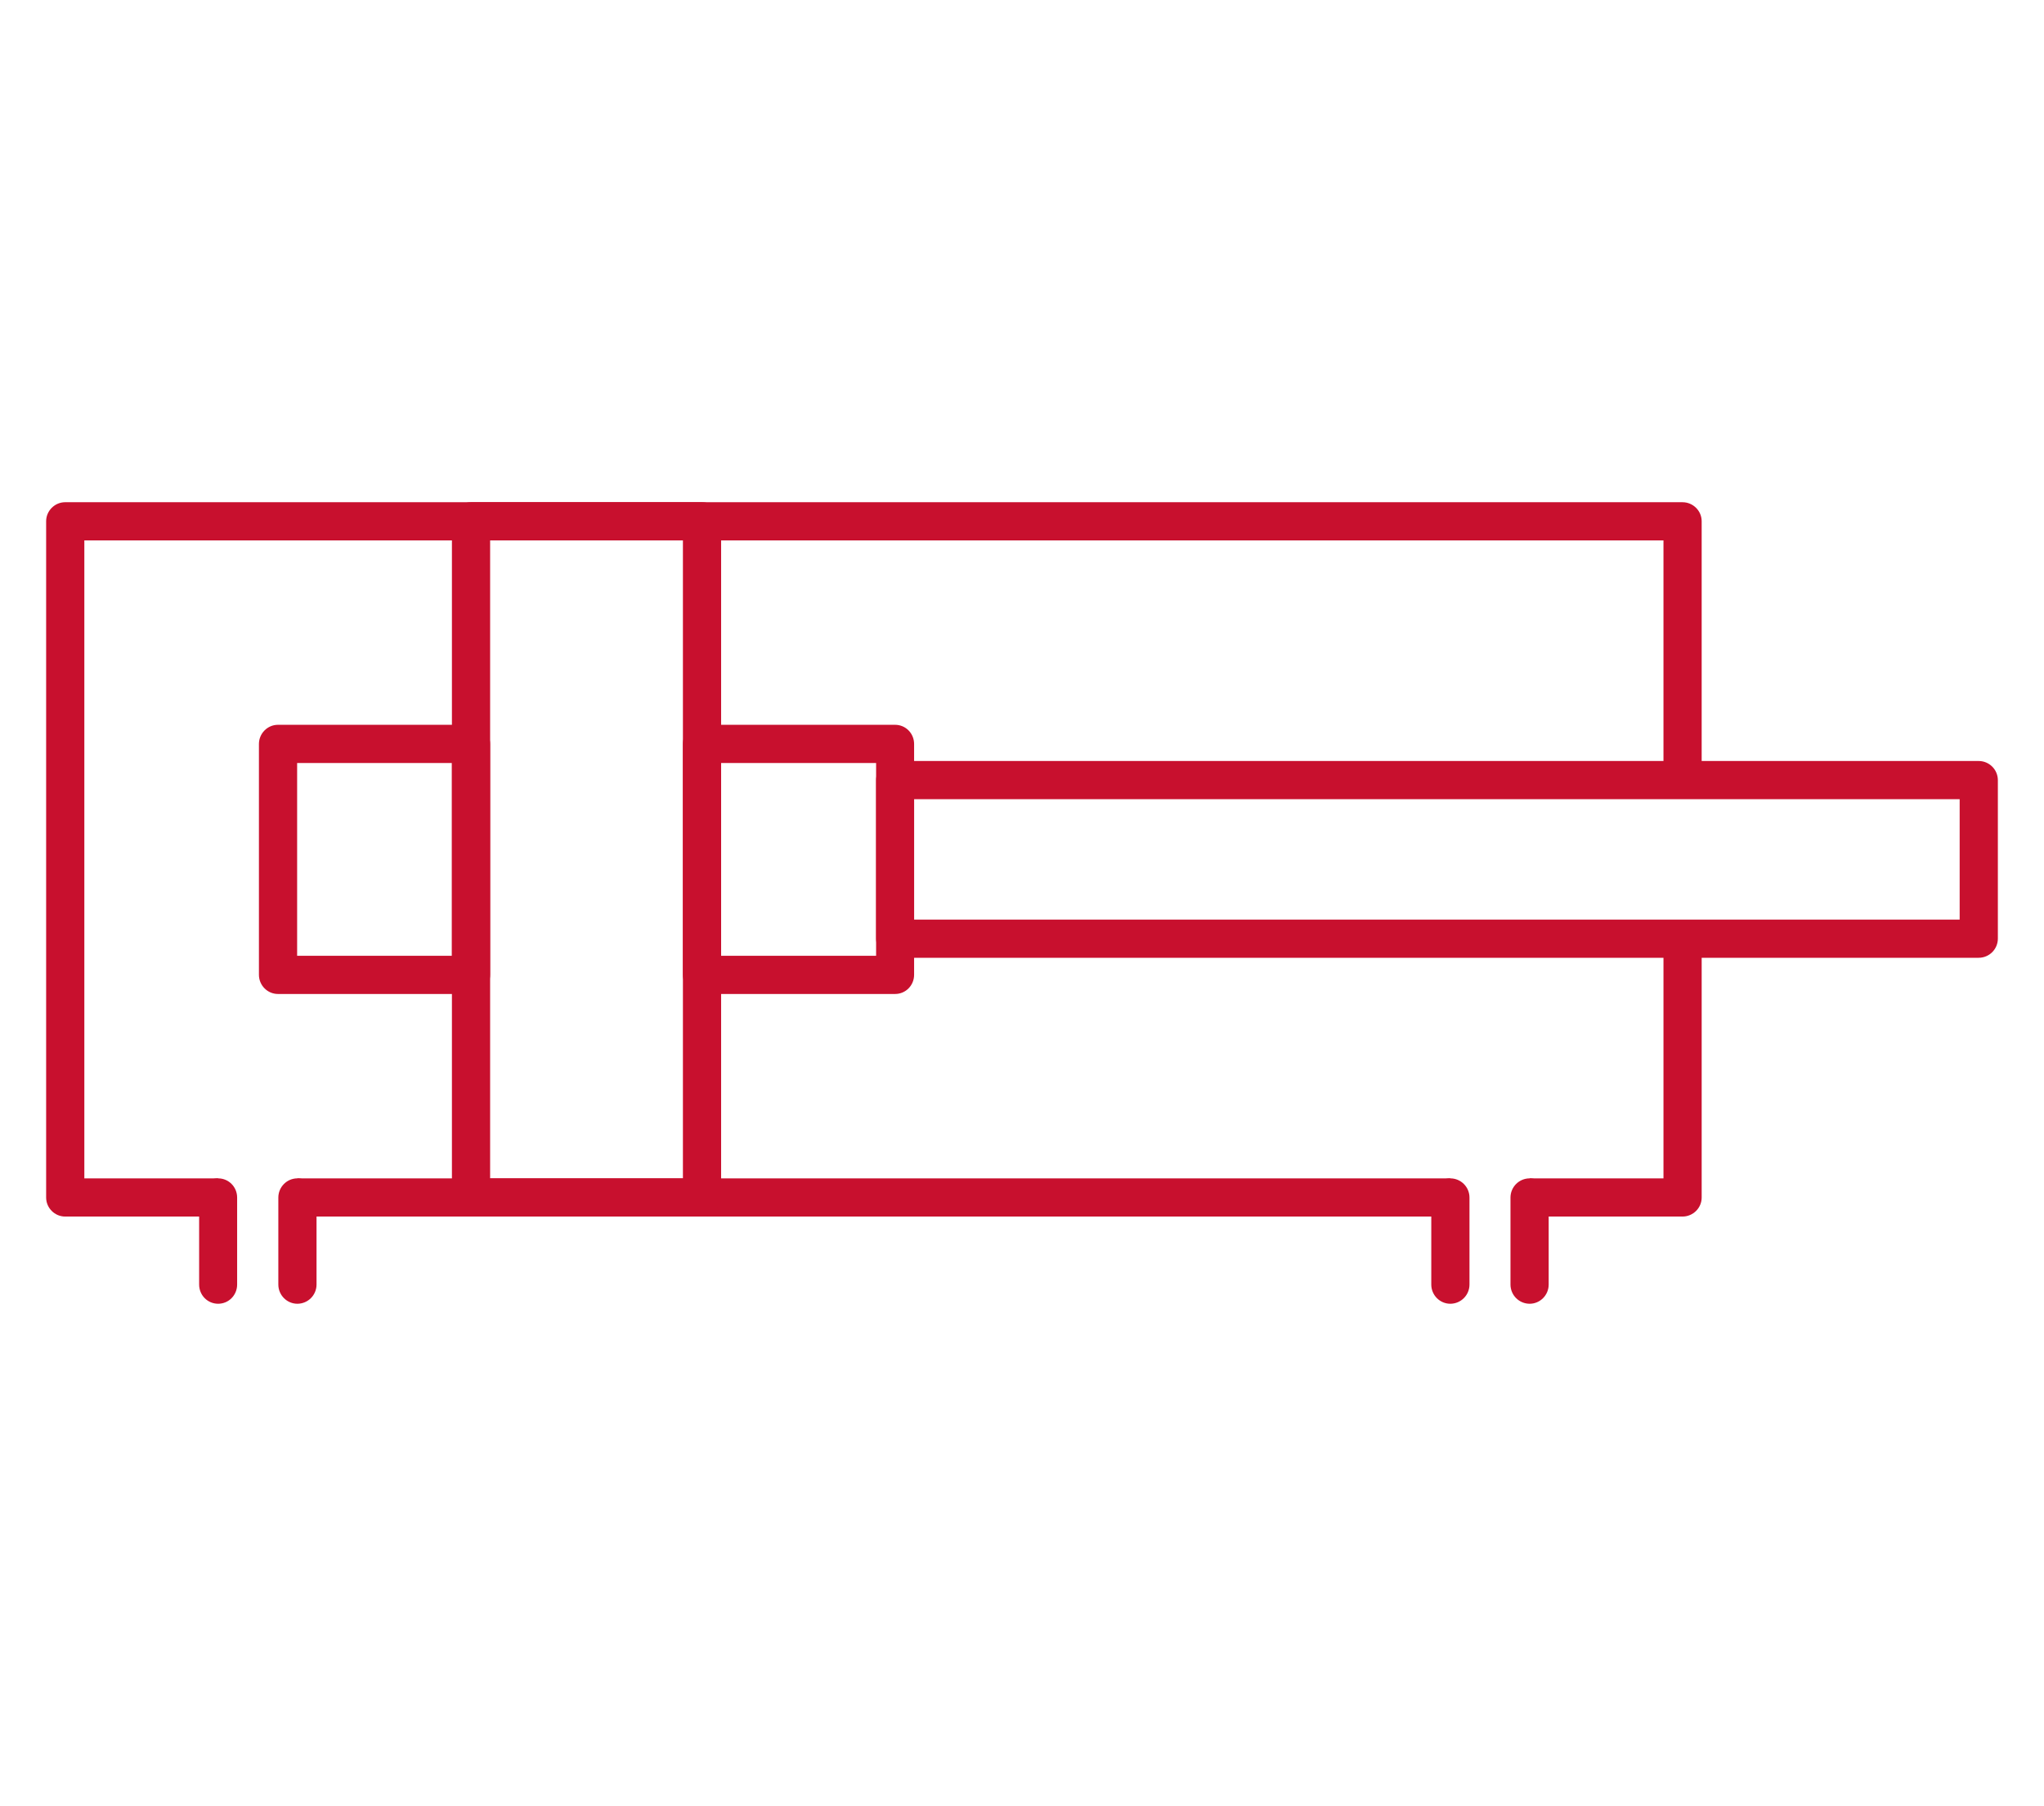
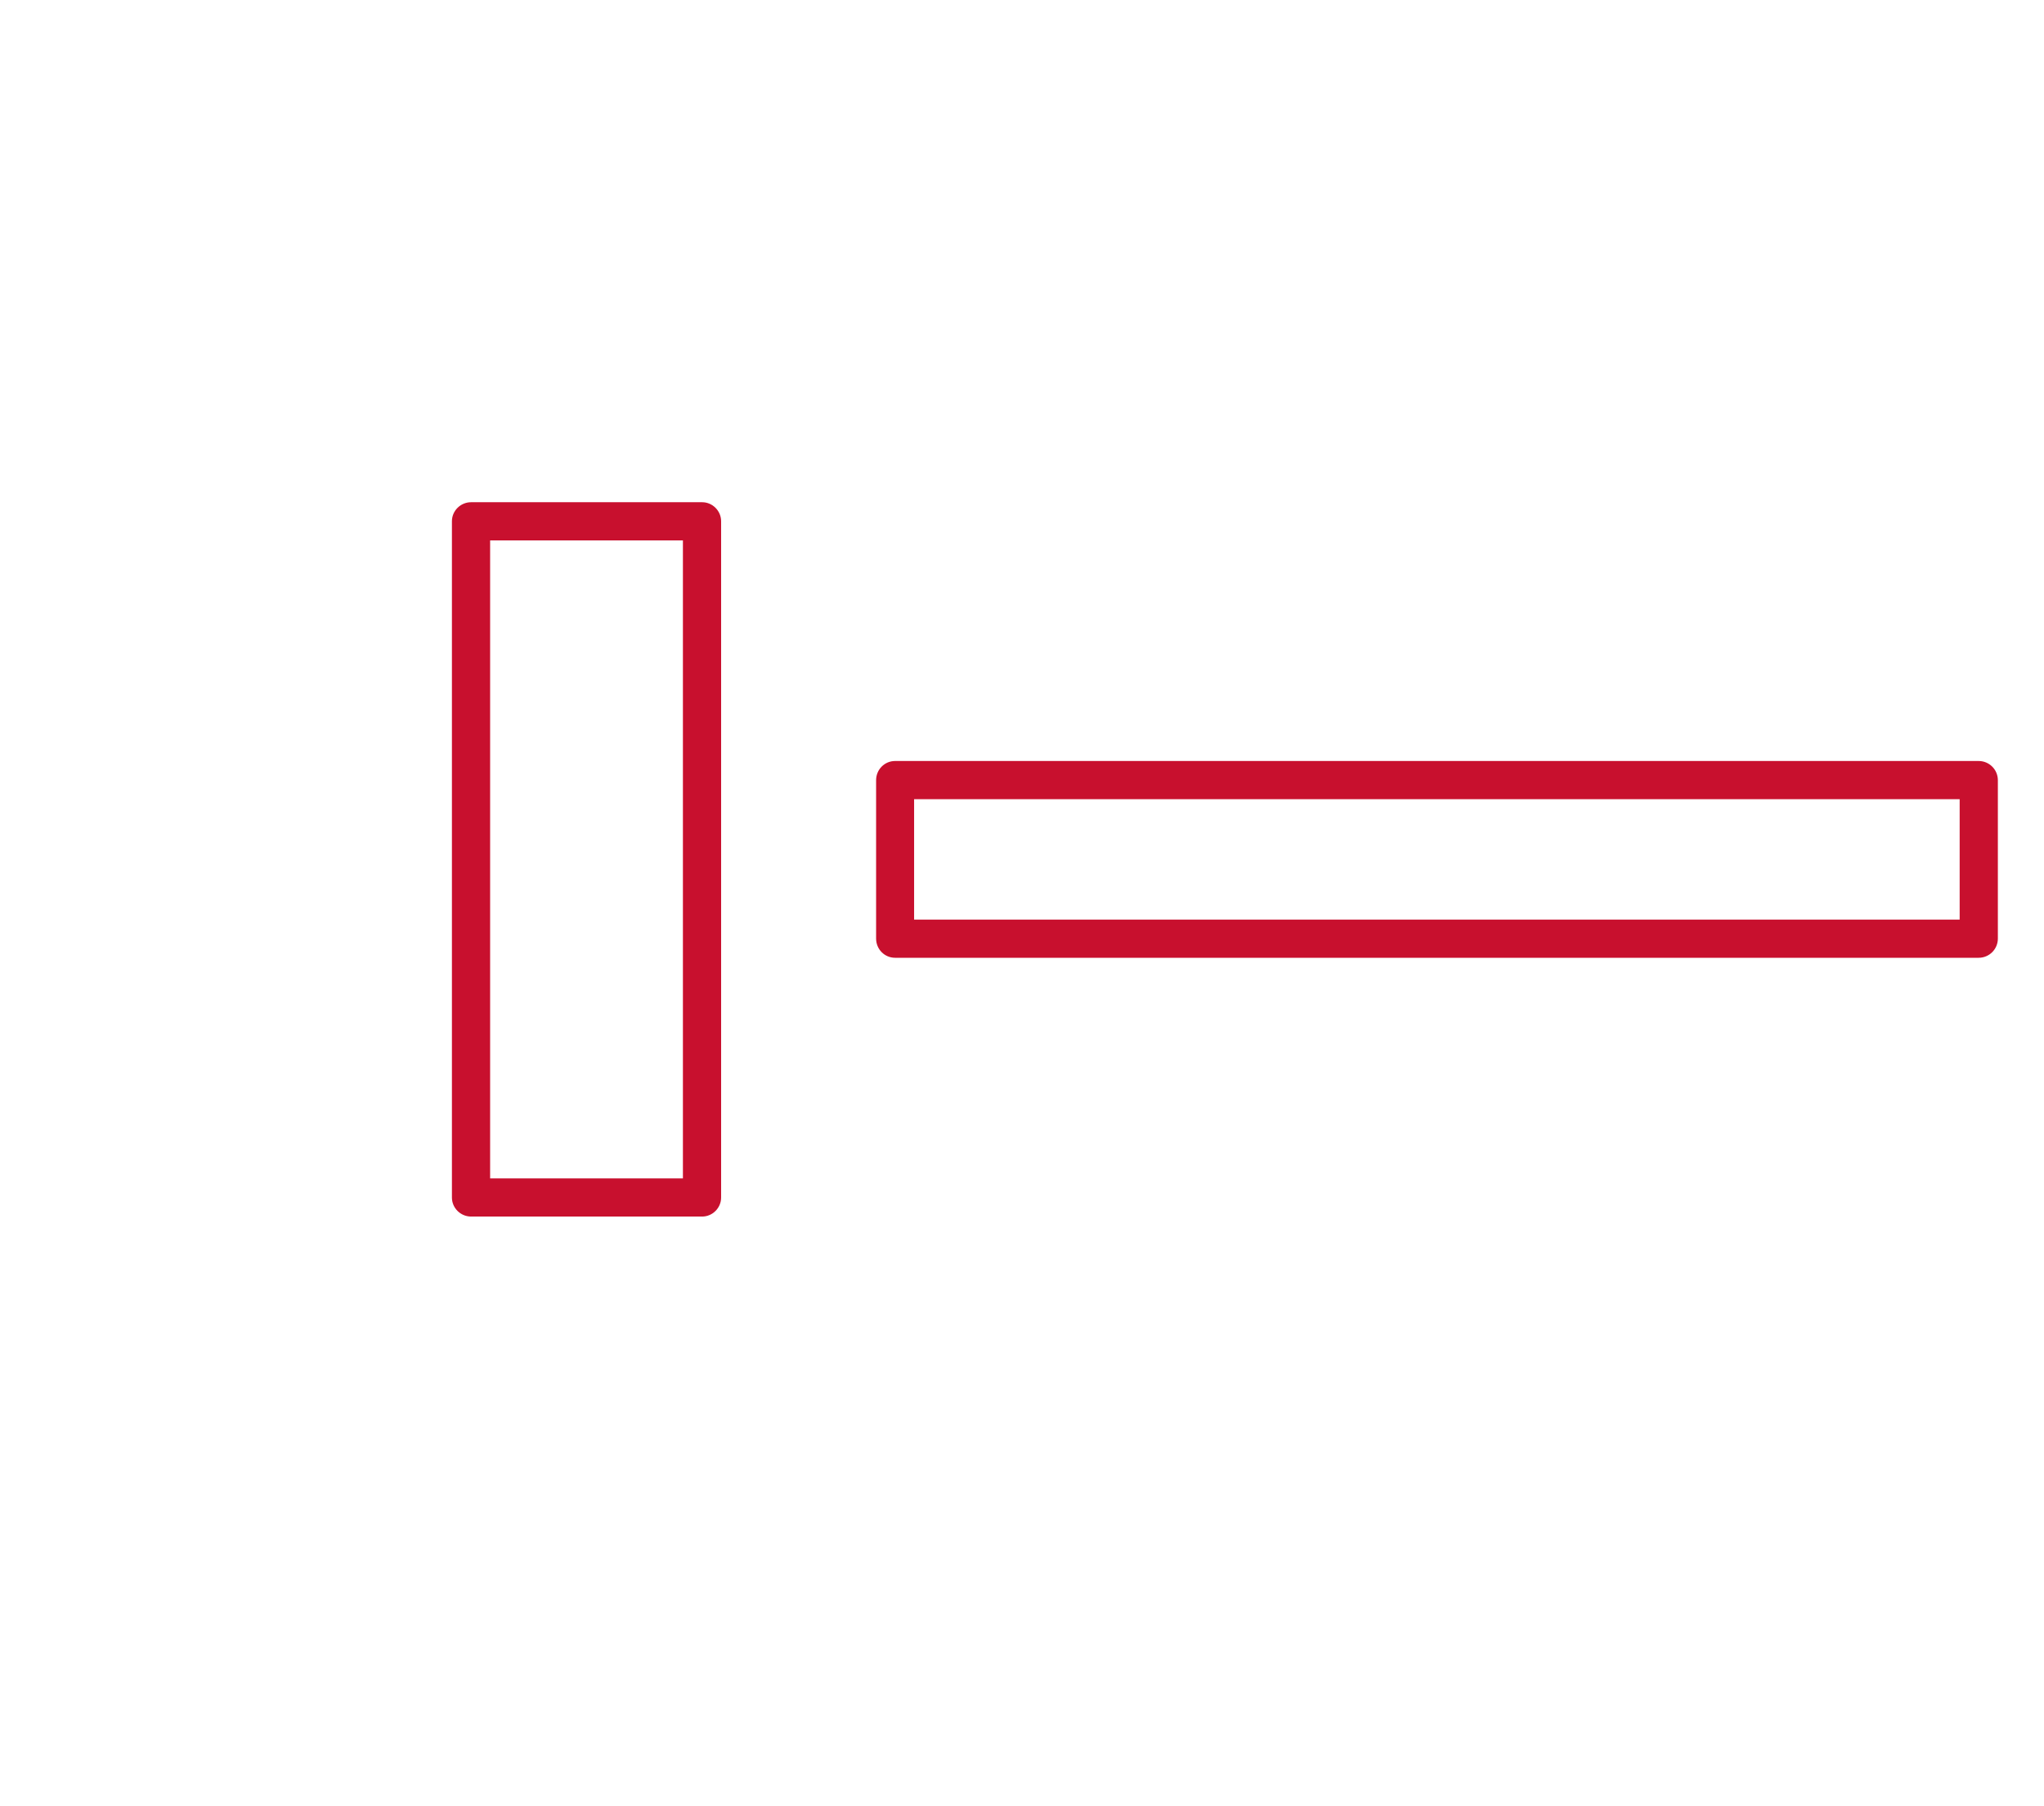
<svg xmlns="http://www.w3.org/2000/svg" xml:space="preserve" width="162.594mm" height="143.666mm" version="1.1" style="shape-rendering:geometricPrecision; text-rendering:geometricPrecision; image-rendering:optimizeQuality; fill-rule:evenodd; clip-rule:evenodd" viewBox="0 0 17459.29 15426.88">
  <defs>
    <style type="text/css">
   
    .fil1 {fill:none}
    .fil0 {fill:#C8102E;fill-rule:nonzero}
   
  </style>
  </defs>
  <g id="Layer_x0020_1">
    <g id="_2267502180400">
      <g>
        <g id="_1050150848">
-           <path class="fil0" d="M556.39 4290.05l13814.85 0c90.54,0 163.99,73.45 163.99,162.28l0 2212.22 -326.27 0 0 -2048.22 -13488.57 0 0 5449.4 1142.84 0 0 326.28 -1306.84 0c-88.84,0 -162.29,-73.46 -162.29,-162.29l0 -5777.39c0,-88.82 73.46,-162.28 162.29,-162.28l0 0zm13978.84 3727.46l0 2212.22c0,88.84 -73.45,162.29 -163.99,162.29l-1305.13 0 0 -326.28 1142.84 0 0 -2048.23 326.27 0 0 0zm-11995.53 2048.23l9848.22 0 0 326.28 -9848.22 0 0 -326.28z" />
-           <path class="fil0" d="M2374 6191.37l1650.19 0c90.54,0 162.28,73.45 162.28,163.99l0 1971.36c0,90.53 -71.74,163.99 -162.28,163.99l-1650.19 0c-88.84,0 -162.29,-73.46 -162.29,-163.99l0 -1971.36c0,-90.54 73.46,-163.99 162.29,-163.99zm1486.2 326.27l-1322.21 0 0 1646.79 1322.21 0 0 -1646.79zm2137.05 -326.27l1648.49 0c90.54,0 162.29,73.45 162.29,163.99l0 1971.36c0,90.53 -71.75,163.99 -162.29,163.99l-1648.49 0c-90.54,0 -163.99,-73.46 -163.99,-163.99l0 -1971.36c0,-90.54 73.45,-163.99 163.99,-163.99zm1486.2 326.27l-1323.92 0 0 1646.79 1323.92 0 0 -1646.79z" />
          <path class="fil0" d="M6159.54 4452.34l0 5777.39c0,88.84 -73.46,162.29 -162.28,162.29l-1973.06 0c-90.54,0 -163.99,-73.46 -163.99,-162.29l0 -5777.39c0,-88.82 73.45,-162.28 163.99,-162.28l1973.06 0c88.82,0 162.28,73.45 162.28,162.28zm-326.28 5613.4l0 -5449.41 -1646.78 0 0 5449.41 1646.78 0z" />
          <path class="fil0" d="M16738.91 6826.84l-8930.88 0 0 1028.39 8930.88 0 0 -1028.39zm-9093.17 -326.27l9255.45 0c90.54,0 164,73.45 164,163.99l0 1352.95c0,90.54 -73.46,163.99 -164,163.99l-9255.45 0c-90.53,0 -162.28,-73.45 -162.28,-163.99l0 -1352.95c0,-90.54 71.75,-163.99 162.28,-163.99z" />
-           <path class="fil0" d="M1700.93 10229.73c0,-90.53 71.75,-163.99 162.29,-163.99 90.53,0 162.28,73.46 162.28,163.99l0 743.1c0,90.54 -71.75,164 -162.28,164 -90.54,0 -162.29,-73.46 -162.29,-164l0 -743.1zm1002.76 743.1c0,90.54 -73.45,164 -163.99,164 -88.82,0 -162.28,-73.46 -162.28,-164l0 -743.1c0,-90.53 73.45,-163.99 162.28,-163.99 90.54,0 163.99,73.46 163.99,163.99l0 743.1z" />
-           <path class="fil0" d="M12225.63 10229.73c0,-90.53 73.46,-163.99 162.29,-163.99 90.53,0 163.99,73.46 163.99,163.99l0 743.1c0,90.54 -73.46,164 -163.99,164 -88.84,0 -162.29,-73.46 -162.29,-164l0 -743.1zm1002.77 743.1c0,90.54 -73.46,164 -162.29,164 -90.54,0 -163.99,-73.46 -163.99,-164l0 -743.1c0,-90.53 73.45,-163.99 163.99,-163.99 88.84,0 162.29,73.46 162.29,163.99l0 743.1z" />
        </g>
      </g>
      <rect class="fil1" width="17459.29" height="15426.88" />
    </g>
  </g>
</svg>